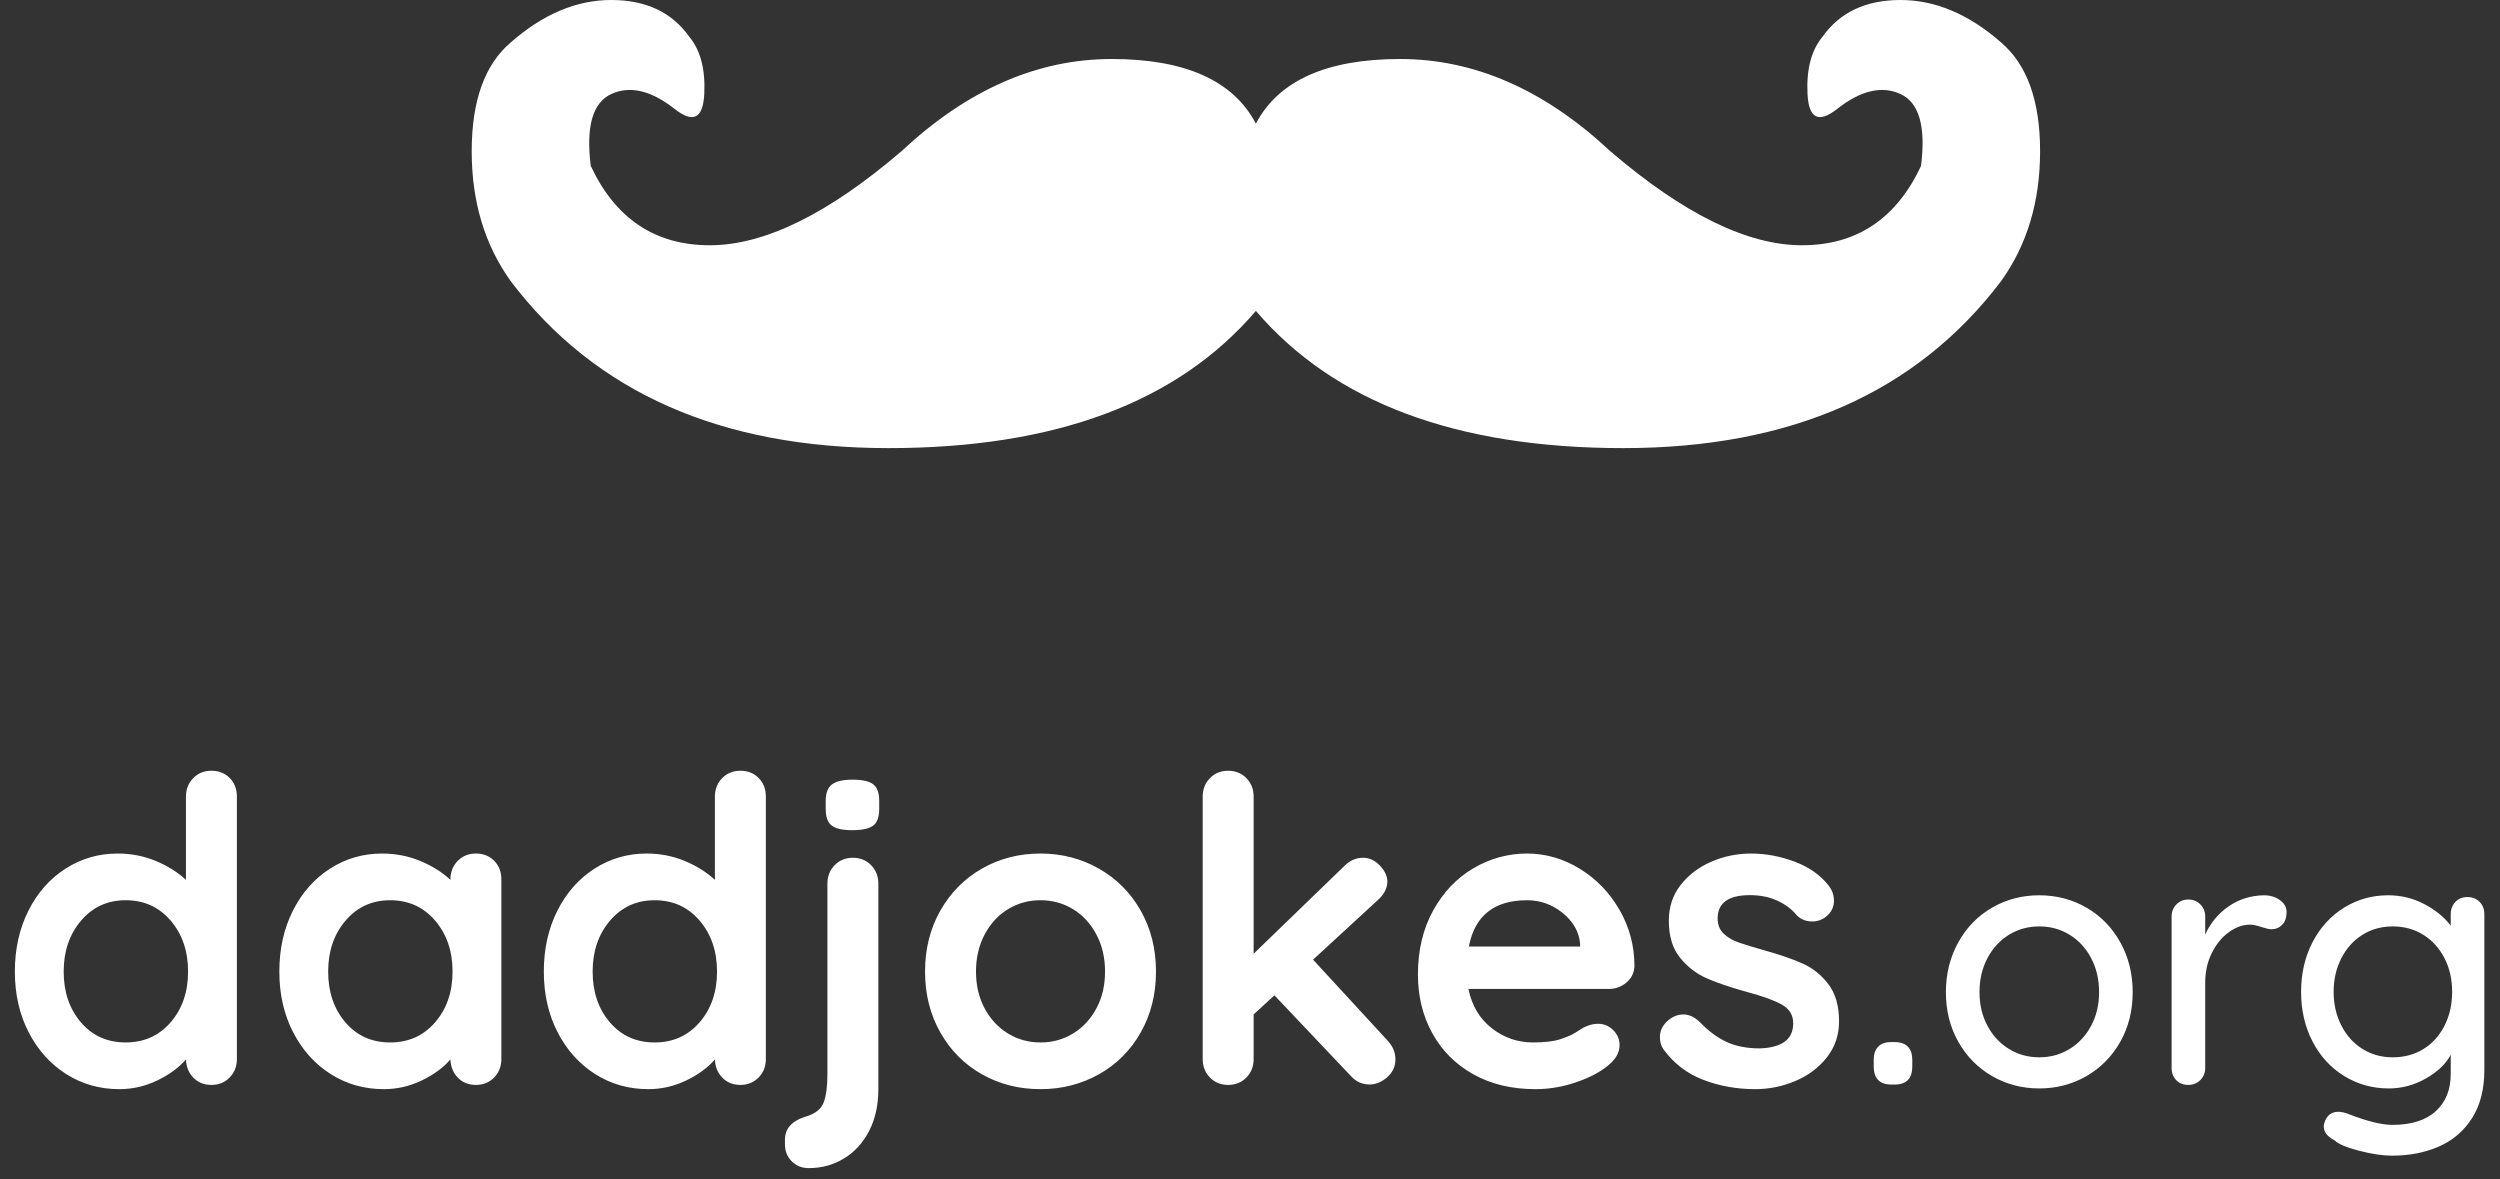
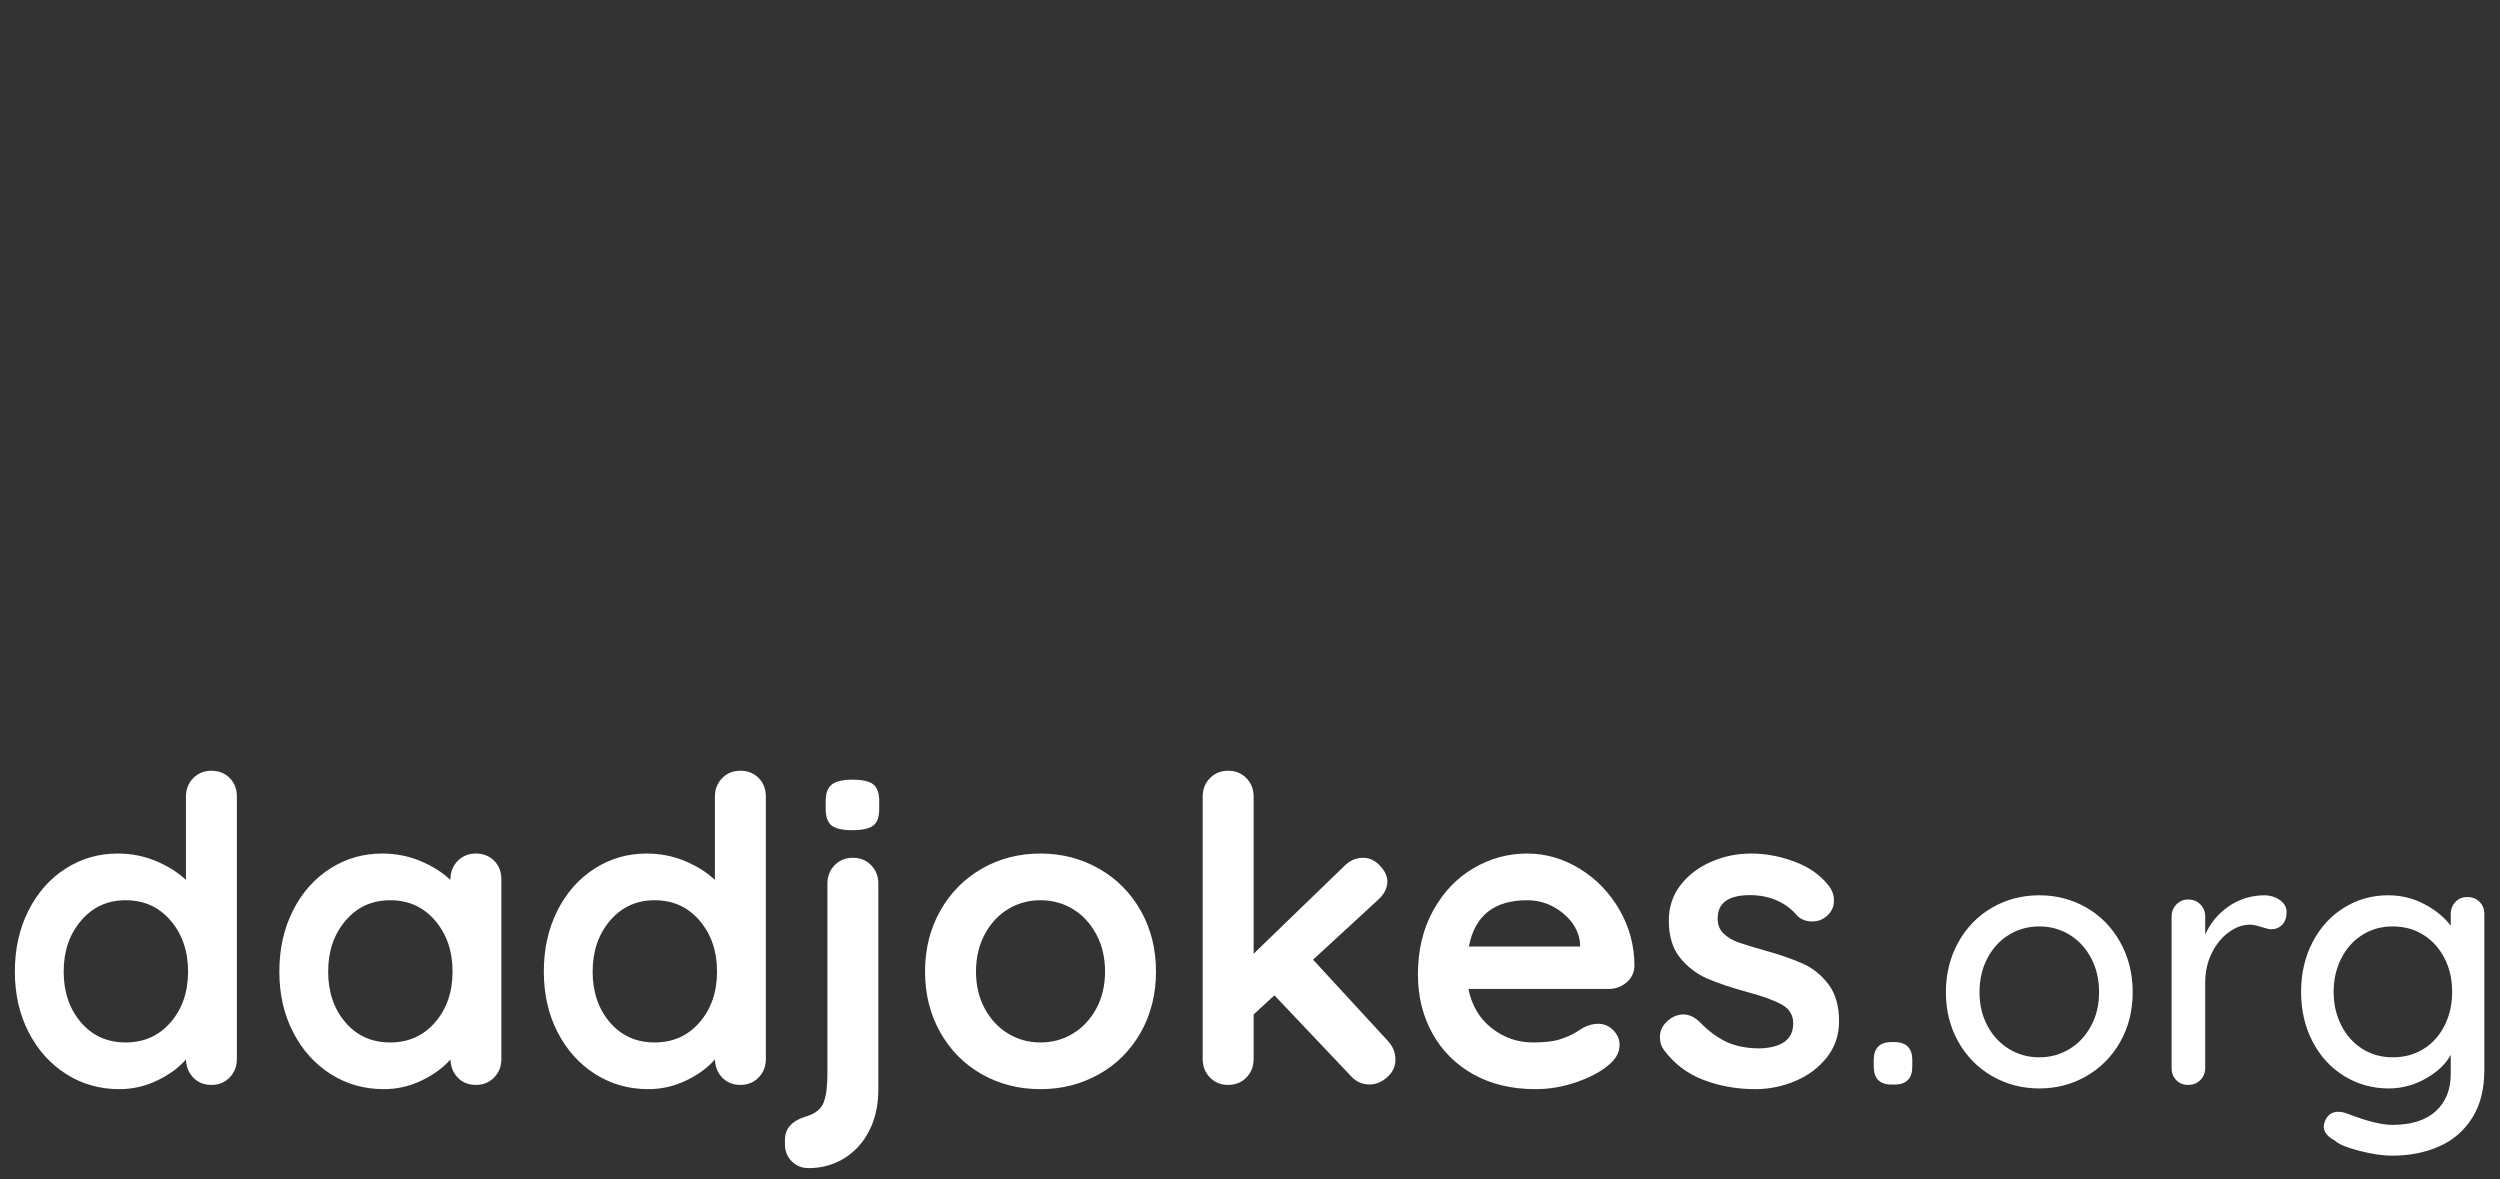
<svg xmlns="http://www.w3.org/2000/svg" width="106px" height="50px" viewBox="0 0 106 50" version="1.1">
  <rect x="0" y="0" width="106" height="50" fill="#333333" stroke="none" />
  <title>Group</title>
  <desc>Created with Sketch.</desc>
  <g id="Page-1" stroke="none" stroke-width="1" fill="none" fill-rule="evenodd">
    <g id="homepage" transform="translate(-230, -43)" fill="#FFFFFF">
      <g id="Group" transform="translate(230, 43)">
        <path d="M8.964,32.68 C9.276,32.68 9.534,32.782 9.738,32.986 C9.942,33.19 10.044,33.454 10.044,33.778 L10.044,44.902 C10.044,45.214 9.942,45.475 9.738,45.685 C9.534,45.895 9.276,46 8.964,46 C8.652,46 8.397,45.898 8.199,45.694 C8.001,45.49 7.896,45.232 7.884,44.92 C7.584,45.268 7.179,45.565 6.669,45.811 C6.159,46.057 5.622,46.18 5.058,46.18 C4.23,46.18 3.48,45.967 2.808,45.541 C2.136,45.115 1.605,44.524 1.215,43.768 C0.825,43.012 0.63,42.154 0.63,41.194 C0.63,40.234 0.822,39.373 1.206,38.611 C1.59,37.849 2.115,37.255 2.781,36.829 C3.447,36.403 4.182,36.19 4.986,36.19 C5.562,36.19 6.102,36.295 6.606,36.505 C7.11,36.715 7.536,36.982 7.884,37.306 L7.884,33.778 C7.884,33.466 7.986,33.205 8.19,32.995 C8.394,32.785 8.652,32.68 8.964,32.68 Z M5.328,44.2 C6.108,44.2 6.744,43.915 7.236,43.345 C7.728,42.775 7.974,42.058 7.974,41.194 C7.974,40.33 7.728,39.61 7.236,39.034 C6.744,38.458 6.108,38.17 5.328,38.17 C4.56,38.17 3.93,38.458 3.438,39.034 C2.946,39.61 2.7,40.33 2.7,41.194 C2.7,42.058 2.943,42.775 3.429,43.345 C3.915,43.915 4.548,44.2 5.328,44.2 Z M20.178,36.19 C20.49,36.19 20.748,36.292 20.952,36.496 C21.156,36.7 21.258,36.964 21.258,37.288 L21.258,44.902 C21.258,45.214 21.156,45.475 20.952,45.685 C20.748,45.895 20.49,46 20.178,46 C19.866,46 19.611,45.898 19.413,45.694 C19.215,45.49 19.11,45.232 19.098,44.92 C18.798,45.268 18.393,45.565 17.883,45.811 C17.373,46.057 16.836,46.18 16.272,46.18 C15.444,46.18 14.694,45.967 14.022,45.541 C13.35,45.115 12.819,44.524 12.429,43.768 C12.039,43.012 11.844,42.154 11.844,41.194 C11.844,40.234 12.036,39.373 12.42,38.611 C12.804,37.849 13.329,37.255 13.995,36.829 C14.661,36.403 15.396,36.19 16.2,36.19 C16.776,36.19 17.316,36.295 17.82,36.505 C18.324,36.715 18.75,36.982 19.098,37.306 L19.098,37.288 C19.098,36.976 19.2,36.715 19.404,36.505 C19.608,36.295 19.866,36.19 20.178,36.19 Z M16.542,44.2 C17.322,44.2 17.958,43.915 18.45,43.345 C18.942,42.775 19.188,42.058 19.188,41.194 C19.188,40.33 18.942,39.61 18.45,39.034 C17.958,38.458 17.322,38.17 16.542,38.17 C15.774,38.17 15.144,38.458 14.652,39.034 C14.16,39.61 13.914,40.33 13.914,41.194 C13.914,42.058 14.157,42.775 14.643,43.345 C15.129,43.915 15.762,44.2 16.542,44.2 Z M31.392,32.68 C31.704,32.68 31.962,32.782 32.166,32.986 C32.37,33.19 32.472,33.454 32.472,33.778 L32.472,44.902 C32.472,45.214 32.37,45.475 32.166,45.685 C31.962,45.895 31.704,46 31.392,46 C31.08,46 30.825,45.898 30.627,45.694 C30.429,45.49 30.324,45.232 30.312,44.92 C30.012,45.268 29.607,45.565 29.097,45.811 C28.587,46.057 28.05,46.18 27.486,46.18 C26.658,46.18 25.908,45.967 25.236,45.541 C24.564,45.115 24.033,44.524 23.643,43.768 C23.253,43.012 23.058,42.154 23.058,41.194 C23.058,40.234 23.25,39.373 23.634,38.611 C24.018,37.849 24.543,37.255 25.209,36.829 C25.875,36.403 26.61,36.19 27.414,36.19 C27.99,36.19 28.53,36.295 29.034,36.505 C29.538,36.715 29.964,36.982 30.312,37.306 L30.312,33.778 C30.312,33.466 30.414,33.205 30.618,32.995 C30.822,32.785 31.08,32.68 31.392,32.68 Z M27.756,44.2 C28.536,44.2 29.172,43.915 29.664,43.345 C30.156,42.775 30.402,42.058 30.402,41.194 C30.402,40.33 30.156,39.61 29.664,39.034 C29.172,38.458 28.536,38.17 27.756,38.17 C26.988,38.17 26.358,38.458 25.866,39.034 C25.374,39.61 25.128,40.33 25.128,41.194 C25.128,42.058 25.371,42.775 25.857,43.345 C26.343,43.915 26.976,44.2 27.756,44.2 Z M34.29,49.528 C34.002,49.528 33.762,49.432 33.57,49.24 C33.378,49.048 33.282,48.808 33.282,48.52 L33.282,48.322 C33.282,47.842 33.588,47.512 34.2,47.332 C34.584,47.212 34.827,47.011 34.929,46.729 C35.031,46.447 35.082,46.054 35.082,45.55 L35.082,37.468 C35.082,37.156 35.184,36.895 35.388,36.685 C35.592,36.475 35.85,36.37 36.162,36.37 C36.474,36.37 36.732,36.475 36.936,36.685 C37.14,36.895 37.242,37.156 37.242,37.468 L37.242,46.18 C37.242,46.852 37.113,47.44 36.855,47.944 C36.597,48.448 36.243,48.838 35.793,49.114 C35.343,49.39 34.842,49.528 34.29,49.528 Z M36.126,35.2 C35.718,35.2 35.43,35.134 35.262,35.002 C35.094,34.87 35.01,34.636 35.01,34.3 L35.01,33.958 C35.01,33.622 35.1,33.388 35.28,33.256 C35.46,33.124 35.748,33.058 36.144,33.058 C36.564,33.058 36.858,33.124 37.026,33.256 C37.194,33.388 37.278,33.622 37.278,33.958 L37.278,34.3 C37.278,34.648 37.191,34.885 37.017,35.011 C36.843,35.137 36.546,35.2 36.126,35.2 Z M49.014,41.194 C49.014,42.154 48.798,43.015 48.366,43.777 C47.934,44.539 47.343,45.13 46.593,45.55 C45.843,45.97 45.018,46.18 44.118,46.18 C43.206,46.18 42.378,45.97 41.634,45.55 C40.89,45.13 40.302,44.539 39.87,43.777 C39.438,43.015 39.222,42.154 39.222,41.194 C39.222,40.234 39.438,39.373 39.87,38.611 C40.302,37.849 40.89,37.255 41.634,36.829 C42.378,36.403 43.206,36.19 44.118,36.19 C45.018,36.19 45.843,36.403 46.593,36.829 C47.343,37.255 47.934,37.849 48.366,38.611 C48.798,39.373 49.014,40.234 49.014,41.194 Z M46.854,41.194 C46.854,40.606 46.731,40.081 46.485,39.619 C46.239,39.157 45.909,38.8 45.495,38.548 C45.081,38.296 44.622,38.17 44.118,38.17 C43.614,38.17 43.155,38.296 42.741,38.548 C42.327,38.8 41.997,39.157 41.751,39.619 C41.505,40.081 41.382,40.606 41.382,41.194 C41.382,41.782 41.505,42.304 41.751,42.76 C41.997,43.216 42.327,43.57 42.741,43.822 C43.155,44.074 43.614,44.2 44.118,44.2 C44.622,44.2 45.081,44.074 45.495,43.822 C45.909,43.57 46.239,43.216 46.485,42.76 C46.731,42.304 46.854,41.782 46.854,41.194 Z M58.824,44.11 C59.052,44.35 59.166,44.62 59.166,44.92 C59.166,45.22 59.049,45.472 58.815,45.676 C58.581,45.88 58.332,45.982 58.068,45.982 C57.756,45.982 57.492,45.862 57.276,45.622 L54.036,42.202 L53.154,43.012 L53.154,44.902 C53.154,45.214 53.052,45.475 52.848,45.685 C52.644,45.895 52.386,46 52.074,46 C51.762,46 51.504,45.895 51.3,45.685 C51.096,45.475 50.994,45.214 50.994,44.902 L50.994,33.778 C50.994,33.466 51.096,33.205 51.3,32.995 C51.504,32.785 51.762,32.68 52.074,32.68 C52.386,32.68 52.644,32.785 52.848,32.995 C53.052,33.205 53.154,33.466 53.154,33.778 L53.154,40.438 L57.006,36.712 C57.234,36.484 57.498,36.37 57.798,36.37 C58.062,36.37 58.299,36.481 58.509,36.703 C58.719,36.925 58.824,37.15 58.824,37.378 C58.824,37.666 58.68,37.936 58.392,38.188 L55.674,40.69 L58.824,44.11 Z M69.3,40.96 C69.288,41.248 69.174,41.482 68.958,41.662 C68.742,41.842 68.49,41.932 68.202,41.932 L62.262,41.932 C62.406,42.64 62.736,43.195 63.252,43.597 C63.768,43.999 64.35,44.2 64.998,44.2 C65.49,44.2 65.874,44.155 66.15,44.065 C66.426,43.975 66.645,43.879 66.807,43.777 C66.969,43.675 67.08,43.606 67.14,43.57 C67.356,43.462 67.56,43.408 67.752,43.408 C68.004,43.408 68.22,43.498 68.4,43.678 C68.58,43.858 68.67,44.068 68.67,44.308 C68.67,44.632 68.502,44.926 68.166,45.19 C67.83,45.466 67.38,45.7 66.816,45.892 C66.252,46.084 65.682,46.18 65.106,46.18 C64.098,46.18 63.219,45.97 62.469,45.55 C61.719,45.13 61.14,44.551 60.732,43.813 C60.324,43.075 60.12,42.244 60.12,41.32 C60.12,40.288 60.336,39.382 60.768,38.602 C61.2,37.822 61.77,37.225 62.478,36.811 C63.186,36.397 63.942,36.19 64.746,36.19 C65.538,36.19 66.285,36.406 66.987,36.838 C67.689,37.27 68.25,37.852 68.67,38.584 C69.09,39.316 69.3,40.108 69.3,40.96 Z M64.746,38.17 C63.354,38.17 62.532,38.824 62.28,40.132 L66.996,40.132 L66.996,40.006 C66.948,39.502 66.702,39.07 66.258,38.71 C65.814,38.35 65.31,38.17 64.746,38.17 Z M70.542,44.506 C70.434,44.362 70.38,44.182 70.38,43.966 C70.38,43.654 70.536,43.39 70.848,43.174 C71.016,43.066 71.19,43.012 71.37,43.012 C71.622,43.012 71.862,43.126 72.09,43.354 C72.45,43.726 72.825,44.002 73.215,44.182 C73.605,44.362 74.076,44.452 74.628,44.452 C75.564,44.416 76.032,44.062 76.032,43.39 C76.032,43.042 75.873,42.778 75.555,42.598 C75.237,42.418 74.742,42.238 74.07,42.058 C73.374,41.866 72.807,41.674 72.369,41.482 C71.931,41.29 71.553,40.999 71.235,40.609 C70.917,40.219 70.758,39.694 70.758,39.034 C70.758,38.458 70.923,37.957 71.253,37.531 C71.583,37.105 72.015,36.775 72.549,36.541 C73.083,36.307 73.65,36.19 74.25,36.19 C74.862,36.19 75.474,36.304 76.086,36.532 C76.698,36.76 77.178,37.096 77.526,37.54 C77.682,37.732 77.76,37.948 77.76,38.188 C77.76,38.464 77.646,38.692 77.418,38.872 C77.25,39.004 77.058,39.07 76.842,39.07 C76.578,39.07 76.362,38.986 76.194,38.818 C75.978,38.554 75.699,38.344 75.357,38.188 C75.015,38.032 74.628,37.954 74.196,37.954 C73.284,37.954 72.828,38.284 72.828,38.944 C72.828,39.208 72.912,39.421 73.08,39.583 C73.248,39.745 73.461,39.871 73.719,39.961 C73.977,40.051 74.34,40.162 74.808,40.294 C75.456,40.474 75.996,40.66 76.428,40.852 C76.86,41.044 77.226,41.338 77.526,41.734 C77.826,42.13 77.976,42.652 77.976,43.3 C77.976,43.888 77.802,44.401 77.454,44.839 C77.106,45.277 76.659,45.61 76.113,45.838 C75.567,46.066 75.006,46.18 74.43,46.18 C73.638,46.18 72.9,46.048 72.216,45.784 C71.532,45.52 70.974,45.094 70.542,44.506 Z M80.181,45.985 C79.941,45.985 79.759,45.92 79.633,45.79 C79.508,45.66 79.446,45.47 79.446,45.22 L79.446,44.935 C79.446,44.695 79.508,44.51 79.633,44.38 C79.759,44.25 79.941,44.185 80.181,44.185 L80.331,44.185 C80.581,44.185 80.768,44.25 80.894,44.38 C81.019,44.51 81.081,44.695 81.081,44.935 L81.081,45.22 C81.081,45.73 80.831,45.985 80.331,45.985 L80.181,45.985 Z M90.426,42.07 C90.426,42.85 90.251,43.55 89.901,44.17 C89.551,44.79 89.074,45.275 88.469,45.625 C87.863,45.975 87.196,46.15 86.466,46.15 C85.736,46.15 85.069,45.975 84.463,45.625 C83.858,45.275 83.381,44.79 83.031,44.17 C82.681,43.55 82.506,42.85 82.506,42.07 C82.506,41.29 82.681,40.585 83.031,39.955 C83.381,39.325 83.858,38.835 84.463,38.485 C85.069,38.135 85.736,37.96 86.466,37.96 C87.196,37.96 87.863,38.135 88.469,38.485 C89.074,38.835 89.551,39.325 89.901,39.955 C90.251,40.585 90.426,41.29 90.426,42.07 Z M89.001,42.07 C89.001,41.53 88.889,41.048 88.663,40.623 C88.438,40.197 88.134,39.868 87.749,39.633 C87.363,39.397 86.936,39.28 86.466,39.28 C85.996,39.28 85.569,39.397 85.183,39.633 C84.798,39.868 84.494,40.197 84.269,40.623 C84.043,41.048 83.931,41.53 83.931,42.07 C83.931,42.6 84.043,43.075 84.269,43.495 C84.494,43.915 84.798,44.242 85.183,44.477 C85.569,44.713 85.996,44.83 86.466,44.83 C86.936,44.83 87.363,44.713 87.749,44.477 C88.134,44.242 88.438,43.915 88.663,43.495 C88.889,43.075 89.001,42.6 89.001,42.07 Z M95.991,37.96 C96.251,37.96 96.476,38.027 96.666,38.163 C96.856,38.298 96.951,38.465 96.951,38.665 C96.951,38.905 96.889,39.087 96.763,39.212 C96.638,39.338 96.486,39.4 96.306,39.4 C96.216,39.4 96.081,39.37 95.901,39.31 C95.691,39.24 95.526,39.205 95.406,39.205 C95.096,39.205 94.794,39.312 94.499,39.528 C94.203,39.743 93.964,40.037 93.778,40.413 C93.593,40.788 93.501,41.205 93.501,41.665 L93.501,45.28 C93.501,45.48 93.434,45.65 93.299,45.79 C93.163,45.93 92.991,46 92.781,46 C92.571,46 92.401,45.933 92.271,45.797 C92.141,45.662 92.076,45.49 92.076,45.28 L92.076,38.86 C92.076,38.66 92.143,38.49 92.278,38.35 C92.414,38.21 92.581,38.14 92.781,38.14 C92.991,38.14 93.163,38.21 93.299,38.35 C93.434,38.49 93.501,38.66 93.501,38.86 L93.501,39.625 C93.721,39.135 94.051,38.738 94.491,38.432 C94.931,38.127 95.431,37.97 95.991,37.96 Z M104.616,38.035 C104.826,38.035 104.998,38.102 105.133,38.237 C105.269,38.373 105.336,38.55 105.336,38.77 L105.336,45.37 C105.336,46.18 105.164,46.857 104.819,47.403 C104.473,47.948 104.006,48.35 103.416,48.61 C102.826,48.87 102.161,49 101.421,49 C101.021,49 100.554,48.93 100.019,48.79 C99.483,48.65 99.141,48.505 98.991,48.355 C98.681,48.195 98.526,47.995 98.526,47.755 C98.526,47.695 98.546,47.615 98.586,47.515 C98.696,47.265 98.881,47.14 99.141,47.14 C99.271,47.14 99.411,47.17 99.561,47.23 C100.361,47.54 100.986,47.695 101.436,47.695 C102.236,47.695 102.848,47.503 103.273,47.117 C103.699,46.732 103.911,46.205 103.911,45.535 L103.911,44.725 C103.701,45.115 103.349,45.45 102.853,45.73 C102.358,46.01 101.836,46.15 101.286,46.15 C100.596,46.15 99.966,45.975 99.396,45.625 C98.826,45.275 98.379,44.788 98.053,44.163 C97.728,43.537 97.566,42.835 97.566,42.055 C97.566,41.275 97.728,40.573 98.053,39.947 C98.379,39.322 98.823,38.835 99.388,38.485 C99.954,38.135 100.576,37.96 101.256,37.96 C101.806,37.96 102.318,38.085 102.793,38.335 C103.269,38.585 103.641,38.89 103.911,39.25 L103.911,38.77 C103.911,38.56 103.976,38.385 104.106,38.245 C104.236,38.105 104.406,38.035 104.616,38.035 Z M101.451,44.83 C101.941,44.83 102.376,44.713 102.756,44.477 C103.136,44.242 103.433,43.913 103.648,43.487 C103.864,43.062 103.971,42.585 103.971,42.055 C103.971,41.525 103.864,41.05 103.648,40.63 C103.433,40.21 103.136,39.88 102.756,39.64 C102.376,39.4 101.941,39.28 101.451,39.28 C100.971,39.28 100.541,39.4 100.161,39.64 C99.781,39.88 99.484,40.212 99.269,40.638 C99.053,41.063 98.946,41.535 98.946,42.055 C98.946,42.575 99.053,43.047 99.269,43.472 C99.484,43.898 99.781,44.23 100.161,44.47 C100.541,44.71 100.971,44.83 101.451,44.83 Z" id="dadjokes.org" />
-         <path d="M53.25,13.182 C49.935,17.061 44.742,19 37.67,19 C30.571,19 25.233,16.641 21.657,11.924 C20.552,10.386 20,8.549 20,6.412 C20,4.274 20.552,2.737 21.657,1.798 C23.024,0.599 24.444,8.9258261e-15 25.916,8.9258261e-15 C27.389,8.9258261e-15 28.493,0.521 29.23,1.564 C29.703,2.137 29.913,2.945 29.861,3.988 C29.808,5.03 29.387,5.239 28.598,4.613 C27.599,3.831 26.705,3.623 25.916,3.988 C25.128,4.353 24.838,5.369 25.049,7.037 C26.1,9.278 27.783,10.399 30.097,10.399 C32.411,10.399 35.12,9.07 38.222,6.412 C41.01,3.805 43.981,2.502 47.136,2.502 C50.249,2.502 52.287,3.415 53.25,5.24 C54.213,3.415 56.251,2.502 59.364,2.502 C62.519,2.502 65.49,3.805 68.278,6.412 C71.38,9.07 74.089,10.399 76.403,10.399 C78.717,10.399 80.4,9.278 81.451,7.037 C81.662,5.369 81.372,4.353 80.584,3.988 C79.795,3.623 78.901,3.831 77.902,4.613 C77.113,5.239 76.692,5.03 76.639,3.988 C76.587,2.945 76.797,2.137 77.27,1.564 C78.007,0.521 79.111,0 80.584,0 C82.056,0 83.476,0.599 84.843,1.798 C85.948,2.737 86.5,4.274 86.5,6.412 C86.5,8.549 85.948,10.386 84.843,11.924 C81.267,16.641 75.929,19 68.83,19 C61.758,19 56.565,17.061 53.25,13.182 Z" id="Path" />
      </g>
    </g>
  </g>
</svg>